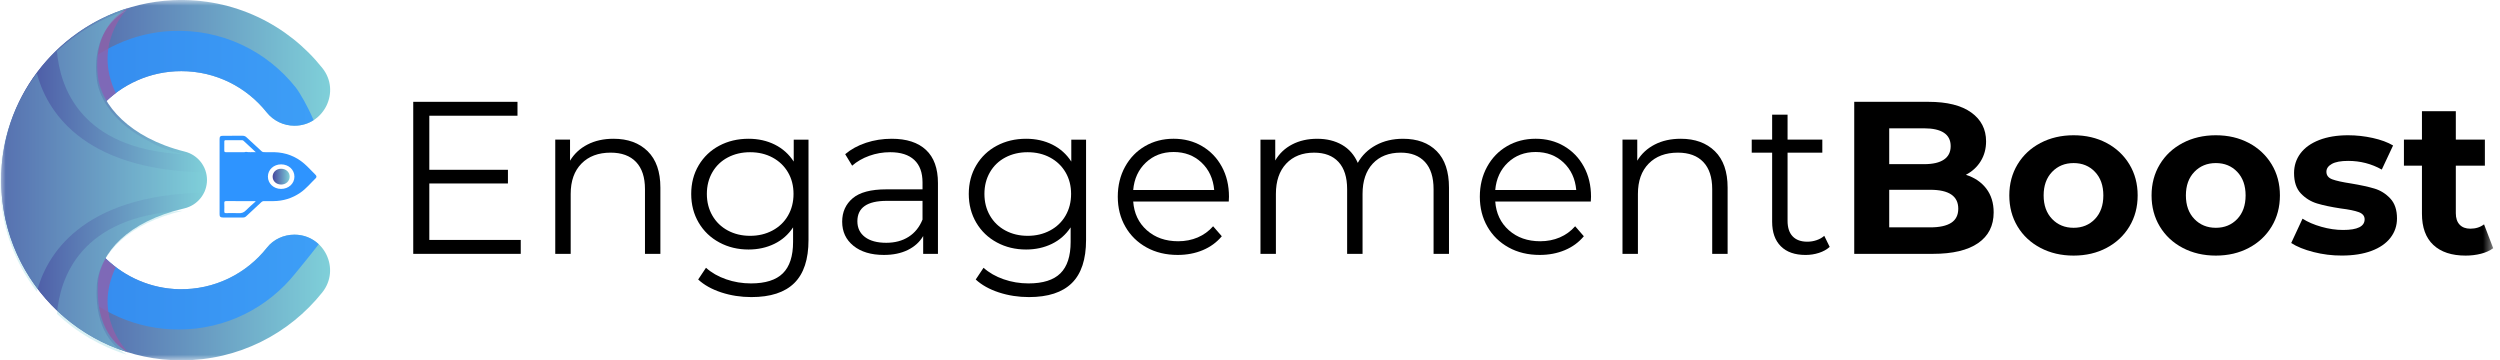
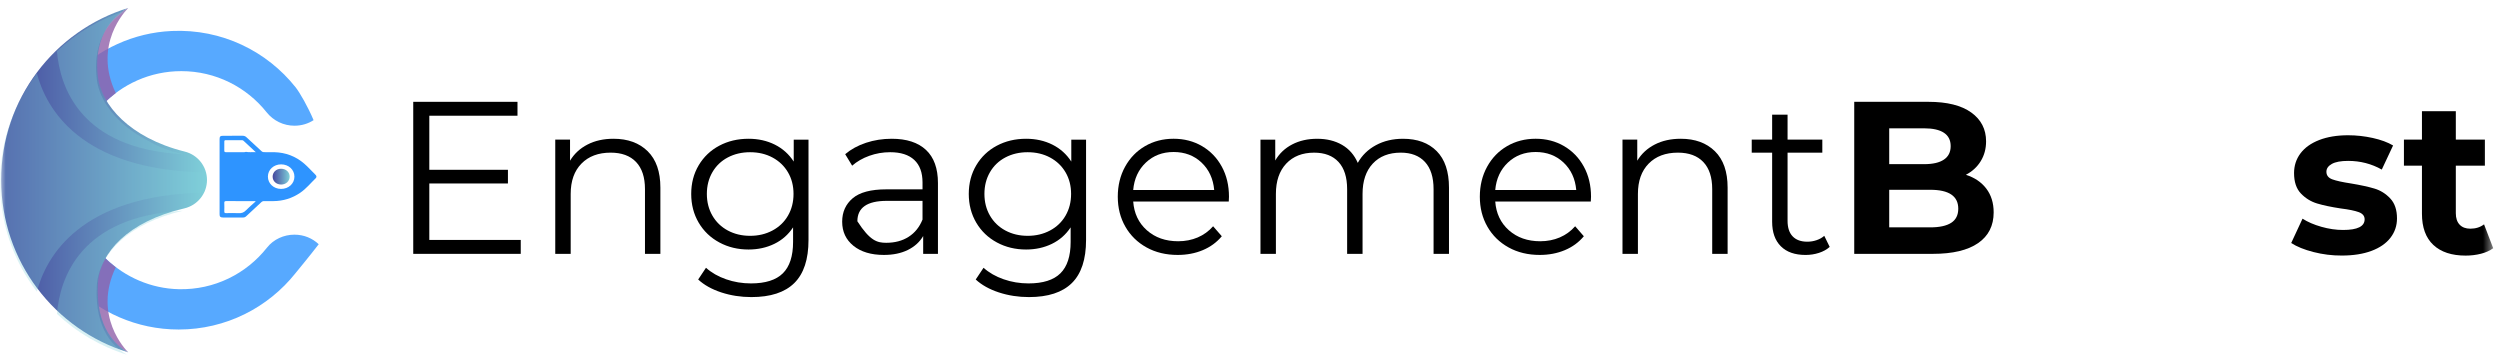
<svg xmlns="http://www.w3.org/2000/svg" width="222" height="32" viewBox="0 0 222 32" fill="none">
  <mask id="mask0_6519_18046" style="mask-type:alpha" maskUnits="userSpaceOnUse" x="0" y="0" width="222" height="32">
    <rect width="221.44" height="32" fill="#D9D9D9" />
  </mask>
  <g mask="url(#mask0_6519_18046)">
-     <path d="M23.705 21.993C21.891 24.291 19.059 25.749 15.887 25.681C10.907 25.572 6.75 21.595 6.44 16.623C6.087 10.993 10.549 6.318 16.102 6.318C19.172 6.318 21.905 7.746 23.679 9.974C24.277 10.726 25.185 11.163 26.146 11.163C28.782 11.163 30.273 8.114 28.631 6.049C25.561 2.187 20.742 -0.223 15.371 0.016C7.123 0.384 0.432 7.119 0.115 15.369C-0.236 24.493 7.057 32 16.102 32C21.17 32 25.685 29.645 28.617 25.968C30.267 23.899 28.793 20.838 26.146 20.838C25.201 20.838 24.29 21.249 23.705 21.993Z" fill="url(#paint0_linear_6519_18046)" />
    <path opacity="0.8" d="M26.146 20.838C25.201 20.838 24.29 21.251 23.705 21.993C21.891 24.291 19.059 25.749 15.887 25.681C10.907 25.572 6.75 21.595 6.44 16.623C6.087 10.993 10.549 6.317 16.102 6.317C19.172 6.317 21.905 7.746 23.679 9.974C24.277 10.725 25.185 11.163 26.146 11.163C26.792 11.163 27.367 10.978 27.846 10.671C27.361 9.511 26.626 8.226 26.25 7.752C23.704 4.551 19.71 2.553 15.258 2.751C8.422 3.056 2.876 8.638 2.613 15.477C2.322 23.039 8.367 29.261 15.866 29.261C20.065 29.261 23.809 27.308 26.238 24.261C26.454 23.991 27.441 22.806 28.302 21.687C27.753 21.172 27.015 20.838 26.146 20.838Z" fill="#2E94FF" />
    <path opacity="0.8" d="M11.353 0.727C11.362 0.725 11.371 0.722 11.379 0.72C11.161 0.936 8.22 3.972 10.282 8.265C9.532 8.83 8.868 9.501 8.31 10.255C7.966 9.407 5.814 3.508 11.353 0.727ZM11.353 31.272C11.362 31.275 11.371 31.277 11.379 31.28C11.161 31.064 8.22 28.027 10.282 23.735C9.532 23.17 8.868 22.499 8.31 21.744C7.966 22.594 5.814 28.492 11.353 31.272Z" fill="#9061A9" />
    <path d="M8.701 25.141C8.868 22.43 11.397 19.653 16.358 18.507C17.539 18.233 18.381 17.19 18.381 15.978C18.381 14.784 17.564 13.748 16.404 13.46C11.457 12.23 8.988 9.256 8.701 6.858C8.219 2.847 10.402 1.223 11.392 0.705C4.855 2.716 0.103 8.803 0.103 15.998C0.103 23.196 4.855 29.281 11.392 31.292C10.402 30.776 8.454 29.173 8.701 25.141Z" fill="url(#paint1_linear_6519_18046)" />
    <path opacity="0.3" d="M16.255 18.714C11.294 19.86 8.765 22.638 8.598 25.348C8.35 29.379 10.3 30.982 11.289 31.5C8.932 30.775 6.809 29.518 5.055 27.873C5.327 24.656 7.143 19.194 16.255 18.714ZM10.312 1.252C10.081 1.34 9.853 1.432 9.628 1.529C9.602 1.54 9.576 1.551 9.55 1.561C9.294 1.675 9.04 1.796 8.791 1.921C8.751 1.942 8.711 1.963 8.671 1.983C8.439 2.104 8.209 2.228 7.983 2.359C7.965 2.369 7.947 2.38 7.93 2.39C7.675 2.54 7.424 2.696 7.178 2.859C7.178 2.859 7.177 2.859 7.177 2.86C6.929 3.024 6.686 3.195 6.447 3.373C6.442 3.377 6.437 3.381 6.432 3.384C5.952 3.743 5.492 4.129 5.055 4.538C5.327 7.755 7.143 13.216 16.254 13.696C14.967 13.398 13.966 12.995 13.182 12.516C10.304 11.048 8.817 8.891 8.598 7.065C8.117 3.054 10.3 1.43 11.289 0.912C11.026 0.994 10.766 1.083 10.51 1.178C10.444 1.201 10.378 1.226 10.312 1.252ZM3.274 6.512C1.221 9.201 0 12.56 0 16.206C0 19.851 1.221 23.21 3.274 25.899C4.102 22.761 7.123 17.346 18.108 17.1C18.217 16.814 18.278 16.505 18.278 16.184C18.278 15.878 18.224 15.584 18.125 15.31C7.126 15.07 4.102 9.652 3.274 6.512Z" fill="#7FD0D9" />
    <path d="M24.961 14.985C24.532 14.986 24.209 15.291 24.21 15.691C24.213 16.089 24.541 16.388 24.973 16.387C25.401 16.386 25.725 16.08 25.724 15.68C25.723 15.282 25.392 14.982 24.961 14.985Z" fill="url(#paint2_linear_6519_18046)" />
    <path d="M28.016 15.521C27.675 15.192 27.368 14.834 27.008 14.525C26.261 13.884 25.377 13.542 24.356 13.514C24.049 13.506 23.742 13.51 23.437 13.512C23.354 13.512 23.293 13.49 23.232 13.433C22.788 13.018 22.336 12.607 21.891 12.193C21.791 12.099 21.686 12.054 21.542 12.055C20.969 12.061 20.394 12.057 19.819 12.057C19.565 12.057 19.499 12.119 19.499 12.353C19.499 13.463 19.499 14.572 19.499 15.681C19.499 16.8 19.499 17.918 19.499 19.036C19.499 19.244 19.572 19.312 19.796 19.314C20.39 19.315 20.983 19.314 21.577 19.315C21.686 19.315 21.774 19.285 21.852 19.212C22.3 18.794 22.752 18.379 23.2 17.959C23.274 17.89 23.349 17.855 23.456 17.858C23.728 17.863 24.002 17.861 24.273 17.859C25.154 17.854 25.947 17.603 26.655 17.121C27.19 16.757 27.583 16.264 28.037 15.825C28.137 15.727 28.113 15.614 28.016 15.521ZM21.829 18.688C21.65 18.872 21.46 18.943 21.194 18.929C20.826 18.908 20.456 18.92 20.087 18.926C19.963 18.929 19.913 18.898 19.917 18.775C19.926 18.524 19.926 18.271 19.917 18.019C19.913 17.896 19.956 17.855 20.091 17.857C20.951 17.862 21.811 17.859 22.67 17.859C22.679 17.871 22.687 17.881 22.696 17.893C22.405 18.156 22.101 18.41 21.829 18.688ZM21.849 13.486C21.804 13.477 21.755 13.514 21.699 13.514C21.159 13.511 20.62 13.51 20.081 13.514C19.965 13.515 19.913 13.488 19.917 13.371C19.925 13.106 19.922 12.84 19.919 12.575C19.917 12.484 19.95 12.445 20.053 12.447C20.525 12.45 20.996 12.449 21.467 12.449C21.522 12.449 21.571 12.452 21.615 12.492C21.97 12.823 22.327 13.155 22.714 13.514C22.4 13.492 22.124 13.543 21.849 13.486ZM24.956 16.776C24.298 16.773 23.789 16.295 23.789 15.681C23.79 15.07 24.303 14.595 24.964 14.595C25.632 14.595 26.146 15.07 26.145 15.689C26.143 16.305 25.627 16.778 24.956 16.776Z" fill="#2E94FF" />
    <path d="M46.242 21.308V22.542H36.696V9.042H45.953V10.276H38.123V15.078H45.104V16.292H38.123V21.306H46.242V21.308Z" fill="black" />
    <path d="M57.514 13.429C58.267 14.169 58.642 15.246 58.642 16.66V22.542H57.274V16.795C57.274 15.741 57.009 14.937 56.482 14.384C55.955 13.831 55.203 13.555 54.225 13.555C53.132 13.555 52.267 13.88 51.632 14.529C50.994 15.179 50.677 16.075 50.677 17.22V22.543H49.307V12.399H50.619V14.27C50.992 13.652 51.508 13.174 52.172 12.834C52.833 12.493 53.601 12.322 54.477 12.322C55.749 12.321 56.762 12.691 57.514 13.429Z" fill="black" />
    <path d="M71.795 12.399V21.309C71.795 23.031 71.374 24.308 70.532 25.137C69.691 25.966 68.421 26.381 66.723 26.381C65.784 26.381 64.894 26.243 64.051 25.967C63.21 25.69 62.525 25.308 61.998 24.82L62.692 23.778C63.18 24.216 63.774 24.557 64.476 24.8C65.177 25.044 65.913 25.167 66.684 25.167C67.97 25.167 68.915 24.867 69.519 24.269C70.123 23.671 70.425 22.742 70.425 21.483V20.19C70 20.834 69.445 21.322 68.757 21.656C68.07 21.99 67.307 22.157 66.472 22.157C65.52 22.157 64.655 21.949 63.878 21.53C63.1 21.112 62.49 20.528 62.045 19.776C61.601 19.023 61.38 18.173 61.38 17.221C61.38 16.269 61.601 15.421 62.045 14.675C62.49 13.929 63.097 13.35 63.867 12.94C64.639 12.528 65.507 12.322 66.472 12.322C67.333 12.322 68.111 12.496 68.805 12.843C69.499 13.19 70.058 13.691 70.483 14.347V12.4H71.795V12.399ZM68.594 20.47C69.186 20.155 69.645 19.715 69.973 19.149C70.301 18.583 70.465 17.941 70.465 17.221C70.465 16.501 70.301 15.861 69.973 15.302C69.645 14.742 69.188 14.306 68.604 13.99C68.019 13.675 67.353 13.517 66.608 13.517C65.875 13.517 65.216 13.671 64.63 13.98C64.045 14.288 63.589 14.726 63.261 15.291C62.934 15.857 62.769 16.5 62.769 17.22C62.769 17.94 62.934 18.583 63.261 19.148C63.589 19.714 64.045 20.154 64.63 20.469C65.216 20.783 65.875 20.941 66.608 20.941C67.341 20.942 68.002 20.785 68.594 20.47Z" fill="black" />
-     <path d="M82.23 13.314C82.937 13.977 83.29 14.957 83.29 16.255V22.542H81.978V20.961C81.67 21.488 81.217 21.899 80.619 22.195C80.021 22.491 79.311 22.638 78.487 22.638C77.356 22.638 76.456 22.368 75.787 21.828C75.119 21.288 74.785 20.575 74.785 19.688C74.785 18.827 75.097 18.133 75.72 17.605C76.343 17.078 77.336 16.814 78.7 16.814H81.92V16.197C81.92 15.322 81.675 14.657 81.187 14.201C80.699 13.745 79.984 13.516 79.047 13.516C78.403 13.516 77.787 13.622 77.195 13.835C76.603 14.047 76.096 14.34 75.671 14.713L75.053 13.691C75.567 13.255 76.185 12.916 76.905 12.678C77.625 12.44 78.384 12.322 79.18 12.322C80.506 12.321 81.523 12.652 82.23 13.314ZM80.686 21.029C81.239 20.676 81.651 20.164 81.92 19.496V17.837H78.739C77.003 17.837 76.135 18.442 76.135 19.65C76.135 20.242 76.36 20.708 76.809 21.049C77.258 21.389 77.889 21.56 78.7 21.56C79.472 21.559 80.133 21.383 80.686 21.029Z" fill="black" />
+     <path d="M82.23 13.314C82.937 13.977 83.29 14.957 83.29 16.255V22.542H81.978V20.961C81.67 21.488 81.217 21.899 80.619 22.195C80.021 22.491 79.311 22.638 78.487 22.638C77.356 22.638 76.456 22.368 75.787 21.828C75.119 21.288 74.785 20.575 74.785 19.688C74.785 18.827 75.097 18.133 75.72 17.605C76.343 17.078 77.336 16.814 78.7 16.814H81.92V16.197C81.92 15.322 81.675 14.657 81.187 14.201C80.699 13.745 79.984 13.516 79.047 13.516C78.403 13.516 77.787 13.622 77.195 13.835C76.603 14.047 76.096 14.34 75.671 14.713L75.053 13.691C75.567 13.255 76.185 12.916 76.905 12.678C77.625 12.44 78.384 12.322 79.18 12.322C80.506 12.321 81.523 12.652 82.23 13.314ZM80.686 21.029C81.239 20.676 81.651 20.164 81.92 19.496V17.837H78.739C77.003 17.837 76.135 18.442 76.135 19.65C77.258 21.389 77.889 21.56 78.7 21.56C79.472 21.559 80.133 21.383 80.686 21.029Z" fill="black" />
    <path d="M96.442 12.399V21.309C96.442 23.031 96.022 24.308 95.18 25.137C94.338 25.966 93.068 26.381 91.37 26.381C90.431 26.381 89.542 26.243 88.699 25.967C87.857 25.69 87.172 25.308 86.645 24.82L87.339 23.778C87.827 24.216 88.422 24.557 89.124 24.8C89.824 25.044 90.561 25.167 91.331 25.167C92.617 25.167 93.563 24.867 94.166 24.269C94.771 23.671 95.073 22.742 95.073 21.483V20.19C94.648 20.834 94.092 21.322 93.405 21.656C92.717 21.99 91.954 22.157 91.119 22.157C90.167 22.157 89.302 21.949 88.525 21.53C87.747 21.112 87.137 20.528 86.693 19.776C86.249 19.023 86.027 18.173 86.027 17.221C86.027 16.269 86.249 15.421 86.693 14.675C87.137 13.929 87.744 13.35 88.515 12.94C89.287 12.528 90.154 12.322 91.119 12.322C91.98 12.322 92.758 12.496 93.453 12.843C94.147 13.19 94.706 13.691 95.131 14.347V12.4H96.442V12.399ZM93.241 20.47C93.833 20.155 94.293 19.715 94.621 19.149C94.948 18.583 95.113 17.941 95.113 17.221C95.113 16.501 94.948 15.861 94.621 15.302C94.293 14.742 93.836 14.306 93.252 13.99C92.666 13.675 92.001 13.517 91.255 13.517C90.522 13.517 89.863 13.671 89.278 13.98C88.692 14.288 88.237 14.726 87.909 15.291C87.581 15.857 87.417 16.5 87.417 17.22C87.417 17.94 87.581 18.583 87.909 19.148C88.237 19.714 88.692 20.154 89.278 20.469C89.863 20.783 90.522 20.941 91.255 20.941C91.988 20.942 92.65 20.785 93.241 20.47Z" fill="black" />
    <path d="M109.114 17.894H100.628C100.706 18.948 101.11 19.8 101.843 20.449C102.576 21.098 103.501 21.423 104.62 21.423C105.25 21.423 105.828 21.31 106.356 21.085C106.883 20.86 107.34 20.529 107.724 20.092L108.496 20.979C108.045 21.519 107.483 21.93 106.809 22.213C106.134 22.496 105.391 22.638 104.581 22.638C103.54 22.638 102.617 22.416 101.814 21.972C101.01 21.528 100.383 20.914 99.934 20.131C99.483 19.347 99.259 18.459 99.259 17.47C99.259 16.48 99.474 15.592 99.906 14.808C100.337 14.024 100.927 13.414 101.68 12.976C102.432 12.54 103.277 12.321 104.215 12.321C105.154 12.321 105.996 12.54 106.741 12.976C107.487 13.414 108.073 14.021 108.496 14.798C108.921 15.576 109.133 16.466 109.133 17.47L109.114 17.894ZM101.756 14.433C101.094 15.057 100.717 15.87 100.628 16.872H107.821C107.731 15.87 107.355 15.057 106.694 14.433C106.031 13.809 105.206 13.498 104.215 13.498C103.237 13.498 102.418 13.809 101.756 14.433Z" fill="black" />
    <path d="M127.579 13.42C128.306 14.153 128.67 15.233 128.67 16.66V22.542H127.301V16.795C127.301 15.741 127.047 14.937 126.54 14.384C126.032 13.831 125.315 13.555 124.389 13.555C123.335 13.555 122.505 13.88 121.901 14.529C121.296 15.179 120.995 16.075 120.995 17.22V22.543H119.625V16.796C119.625 15.742 119.371 14.938 118.863 14.385C118.356 13.832 117.632 13.556 116.694 13.556C115.653 13.556 114.827 13.881 114.216 14.53C113.605 15.18 113.3 16.076 113.3 17.221V22.544H111.93V12.4H113.242V14.252C113.602 13.634 114.103 13.159 114.747 12.825C115.389 12.491 116.128 12.323 116.965 12.323C117.813 12.323 118.55 12.503 119.173 12.863C119.797 13.223 120.263 13.757 120.571 14.464C120.944 13.796 121.48 13.271 122.182 12.892C122.883 12.512 123.683 12.323 124.583 12.323C125.853 12.321 126.853 12.687 127.579 13.42Z" fill="black" />
    <path d="M141.263 17.894H132.777C132.855 18.948 133.259 19.8 133.992 20.449C134.725 21.098 135.651 21.423 136.77 21.423C137.399 21.423 137.978 21.31 138.505 21.085C139.032 20.86 139.489 20.529 139.874 20.092L140.645 20.979C140.195 21.519 139.633 21.93 138.958 22.213C138.284 22.496 137.54 22.638 136.731 22.638C135.69 22.638 134.766 22.416 133.964 21.972C133.159 21.528 132.533 20.914 132.083 20.131C131.633 19.347 131.409 18.459 131.409 17.47C131.409 16.48 131.624 15.592 132.055 14.808C132.486 14.024 133.077 13.414 133.829 12.976C134.581 12.54 135.427 12.321 136.364 12.321C137.303 12.321 138.145 12.54 138.891 12.976C139.637 13.414 140.222 14.021 140.645 14.798C141.07 15.576 141.283 16.466 141.283 17.47L141.263 17.894ZM133.905 14.433C133.244 15.057 132.867 15.87 132.777 16.872H139.971C139.88 15.87 139.505 15.057 138.843 14.433C138.18 13.809 137.355 13.498 136.364 13.498C135.387 13.498 134.567 13.809 133.905 14.433Z" fill="black" />
    <path d="M152.284 13.429C153.037 14.169 153.412 15.246 153.412 16.66V22.542H152.044V16.795C152.044 15.741 151.779 14.937 151.252 14.384C150.725 13.831 149.973 13.555 148.995 13.555C147.902 13.555 147.037 13.88 146.402 14.529C145.764 15.179 145.447 16.075 145.447 17.22V22.543H144.077V12.399H145.389V14.27C145.762 13.652 146.279 13.174 146.942 12.834C147.603 12.493 148.371 12.322 149.247 12.322C150.521 12.321 151.533 12.691 152.284 13.429Z" fill="black" />
    <path d="M162.477 21.925C162.219 22.157 161.902 22.333 161.522 22.456C161.143 22.578 160.748 22.64 160.336 22.64C159.384 22.64 158.652 22.384 158.137 21.868C157.623 21.354 157.366 20.628 157.366 19.689V13.556H155.553V12.399H157.366V10.18H158.736V12.399H161.822V13.556H158.736V19.611C158.736 20.216 158.887 20.676 159.189 20.99C159.491 21.305 159.924 21.463 160.49 21.463C160.773 21.463 161.046 21.418 161.31 21.328C161.573 21.239 161.802 21.11 161.995 20.942L162.477 21.925Z" fill="black" />
    <path d="M176.382 16.747C176.818 17.319 177.037 18.024 177.037 18.859C177.037 20.043 176.577 20.952 175.658 21.587C174.739 22.223 173.398 22.542 171.637 22.542H164.656V9.042H171.253C172.899 9.042 174.161 9.357 175.043 9.987C175.923 10.618 176.364 11.473 176.364 12.553C176.364 13.208 176.206 13.793 175.891 14.307C175.576 14.821 175.136 15.227 174.57 15.522C175.341 15.767 175.946 16.175 176.382 16.747ZM167.762 11.395V14.577H170.867C171.639 14.577 172.223 14.442 172.621 14.171C173.02 13.902 173.22 13.503 173.22 12.976C173.22 12.449 173.02 12.054 172.621 11.79C172.223 11.527 171.637 11.395 170.867 11.395H167.762V11.395ZM173.268 19.785C173.686 19.515 173.894 19.097 173.894 18.531C173.894 17.413 173.066 16.853 171.407 16.853H167.762V20.19H171.407C172.229 20.19 172.849 20.054 173.268 19.785Z" fill="black" />
-     <path d="M181.194 22.012C180.326 21.556 179.647 20.922 179.159 20.113C178.67 19.302 178.426 18.384 178.426 17.354C178.426 16.326 178.67 15.407 179.159 14.596C179.647 13.787 180.326 13.153 181.194 12.696C182.061 12.241 183.041 12.011 184.134 12.011C185.227 12.011 186.204 12.239 187.066 12.696C187.927 13.153 188.602 13.787 189.091 14.596C189.58 15.405 189.824 16.326 189.824 17.354C189.824 18.382 189.58 19.302 189.091 20.113C188.603 20.922 187.927 21.556 187.066 22.012C186.205 22.469 185.227 22.697 184.134 22.697C183.043 22.697 182.062 22.469 181.194 22.012ZM186.035 19.447C186.53 18.926 186.777 18.228 186.777 17.354C186.777 16.48 186.53 15.782 186.035 15.262C185.541 14.741 184.907 14.481 184.136 14.481C183.364 14.481 182.728 14.741 182.227 15.262C181.726 15.782 181.475 16.48 181.475 17.354C181.475 18.228 181.726 18.926 182.227 19.447C182.728 19.967 183.365 20.228 184.136 20.228C184.906 20.228 185.539 19.967 186.035 19.447Z" fill="black" />
-     <path d="M193.826 22.012C192.958 21.556 192.28 20.922 191.792 20.113C191.302 19.302 191.059 18.384 191.059 17.354C191.059 16.326 191.302 15.407 191.792 14.596C192.28 13.787 192.958 13.153 193.826 12.696C194.693 12.241 195.674 12.011 196.767 12.011C197.86 12.011 198.836 12.239 199.698 12.696C200.56 13.153 201.234 13.787 201.724 14.596C202.212 15.405 202.457 16.326 202.457 17.354C202.457 18.382 202.212 19.302 201.724 20.113C201.235 20.922 200.56 21.556 199.698 22.012C198.837 22.469 197.86 22.697 196.767 22.697C195.675 22.697 194.695 22.469 193.826 22.012ZM198.668 19.447C199.162 18.926 199.41 18.228 199.41 17.354C199.41 16.48 199.162 15.782 198.668 15.262C198.173 14.741 197.54 14.481 196.768 14.481C195.996 14.481 195.36 14.741 194.859 15.262C194.358 15.782 194.107 16.48 194.107 17.354C194.107 18.228 194.358 18.926 194.859 19.447C195.36 19.967 195.997 20.228 196.768 20.228C197.538 20.228 198.172 19.967 198.668 19.447Z" fill="black" />
    <path d="M205.427 22.379C204.604 22.166 203.949 21.899 203.46 21.578L204.464 19.418C204.926 19.715 205.486 19.956 206.142 20.141C206.797 20.327 207.441 20.421 208.07 20.421C209.343 20.421 209.979 20.106 209.979 19.475C209.979 19.18 209.806 18.968 209.459 18.838C209.112 18.71 208.578 18.6 207.858 18.511C207.01 18.382 206.308 18.235 205.756 18.068C205.203 17.901 204.724 17.604 204.319 17.181C203.914 16.757 203.712 16.153 203.712 15.368C203.712 14.713 203.901 14.131 204.28 13.622C204.66 13.115 205.213 12.72 205.939 12.436C206.665 12.154 207.524 12.011 208.513 12.011C209.246 12.011 209.975 12.092 210.702 12.252C211.428 12.413 212.029 12.636 212.506 12.918L211.502 15.058C210.589 14.544 209.593 14.287 208.513 14.287C207.87 14.287 207.388 14.377 207.067 14.556C206.746 14.736 206.585 14.968 206.585 15.25C206.585 15.571 206.759 15.796 207.106 15.925C207.453 16.053 208.006 16.176 208.765 16.291C209.613 16.432 210.308 16.584 210.847 16.744C211.387 16.905 211.856 17.198 212.254 17.622C212.653 18.047 212.853 18.637 212.853 19.396C212.853 20.04 212.66 20.611 212.274 21.112C211.888 21.613 211.326 22.003 210.586 22.279C209.847 22.555 208.969 22.693 207.954 22.693C207.093 22.697 206.25 22.591 205.427 22.379Z" fill="black" />
    <path d="M221.396 22.041C221.1 22.259 220.737 22.424 220.306 22.533C219.875 22.642 219.422 22.697 218.946 22.697C217.712 22.697 216.758 22.383 216.082 21.752C215.407 21.122 215.069 20.197 215.069 18.974V14.711H213.469V12.397H215.069V9.872H218.077V12.399H220.662V14.713H218.077V18.937C218.077 19.374 218.19 19.711 218.415 19.949C218.641 20.188 218.958 20.307 219.37 20.307C219.845 20.307 220.25 20.178 220.584 19.921L221.396 22.041Z" fill="black" />
  </g>
  <defs>
    <linearGradient id="paint0_linear_6519_18046" x1="0.103" y1="16" x2="29.317" y2="16" gradientUnits="userSpaceOnUse">
      <stop offset="0.005" stop-color="#45489E" />
      <stop offset="1" stop-color="#7FD0D9" />
    </linearGradient>
    <linearGradient id="paint1_linear_6519_18046" x1="0.103" y1="16" x2="18.381" y2="16" gradientUnits="userSpaceOnUse">
      <stop offset="0.005" stop-color="#45489E" />
      <stop offset="1" stop-color="#7FD0D9" />
    </linearGradient>
    <linearGradient id="paint2_linear_6519_18046" x1="24.21" y1="15.685" x2="25.724" y2="15.685" gradientUnits="userSpaceOnUse">
      <stop offset="0.005" stop-color="#45489E" />
      <stop offset="1" stop-color="#7FD0D9" />
    </linearGradient>
  </defs>
</svg>